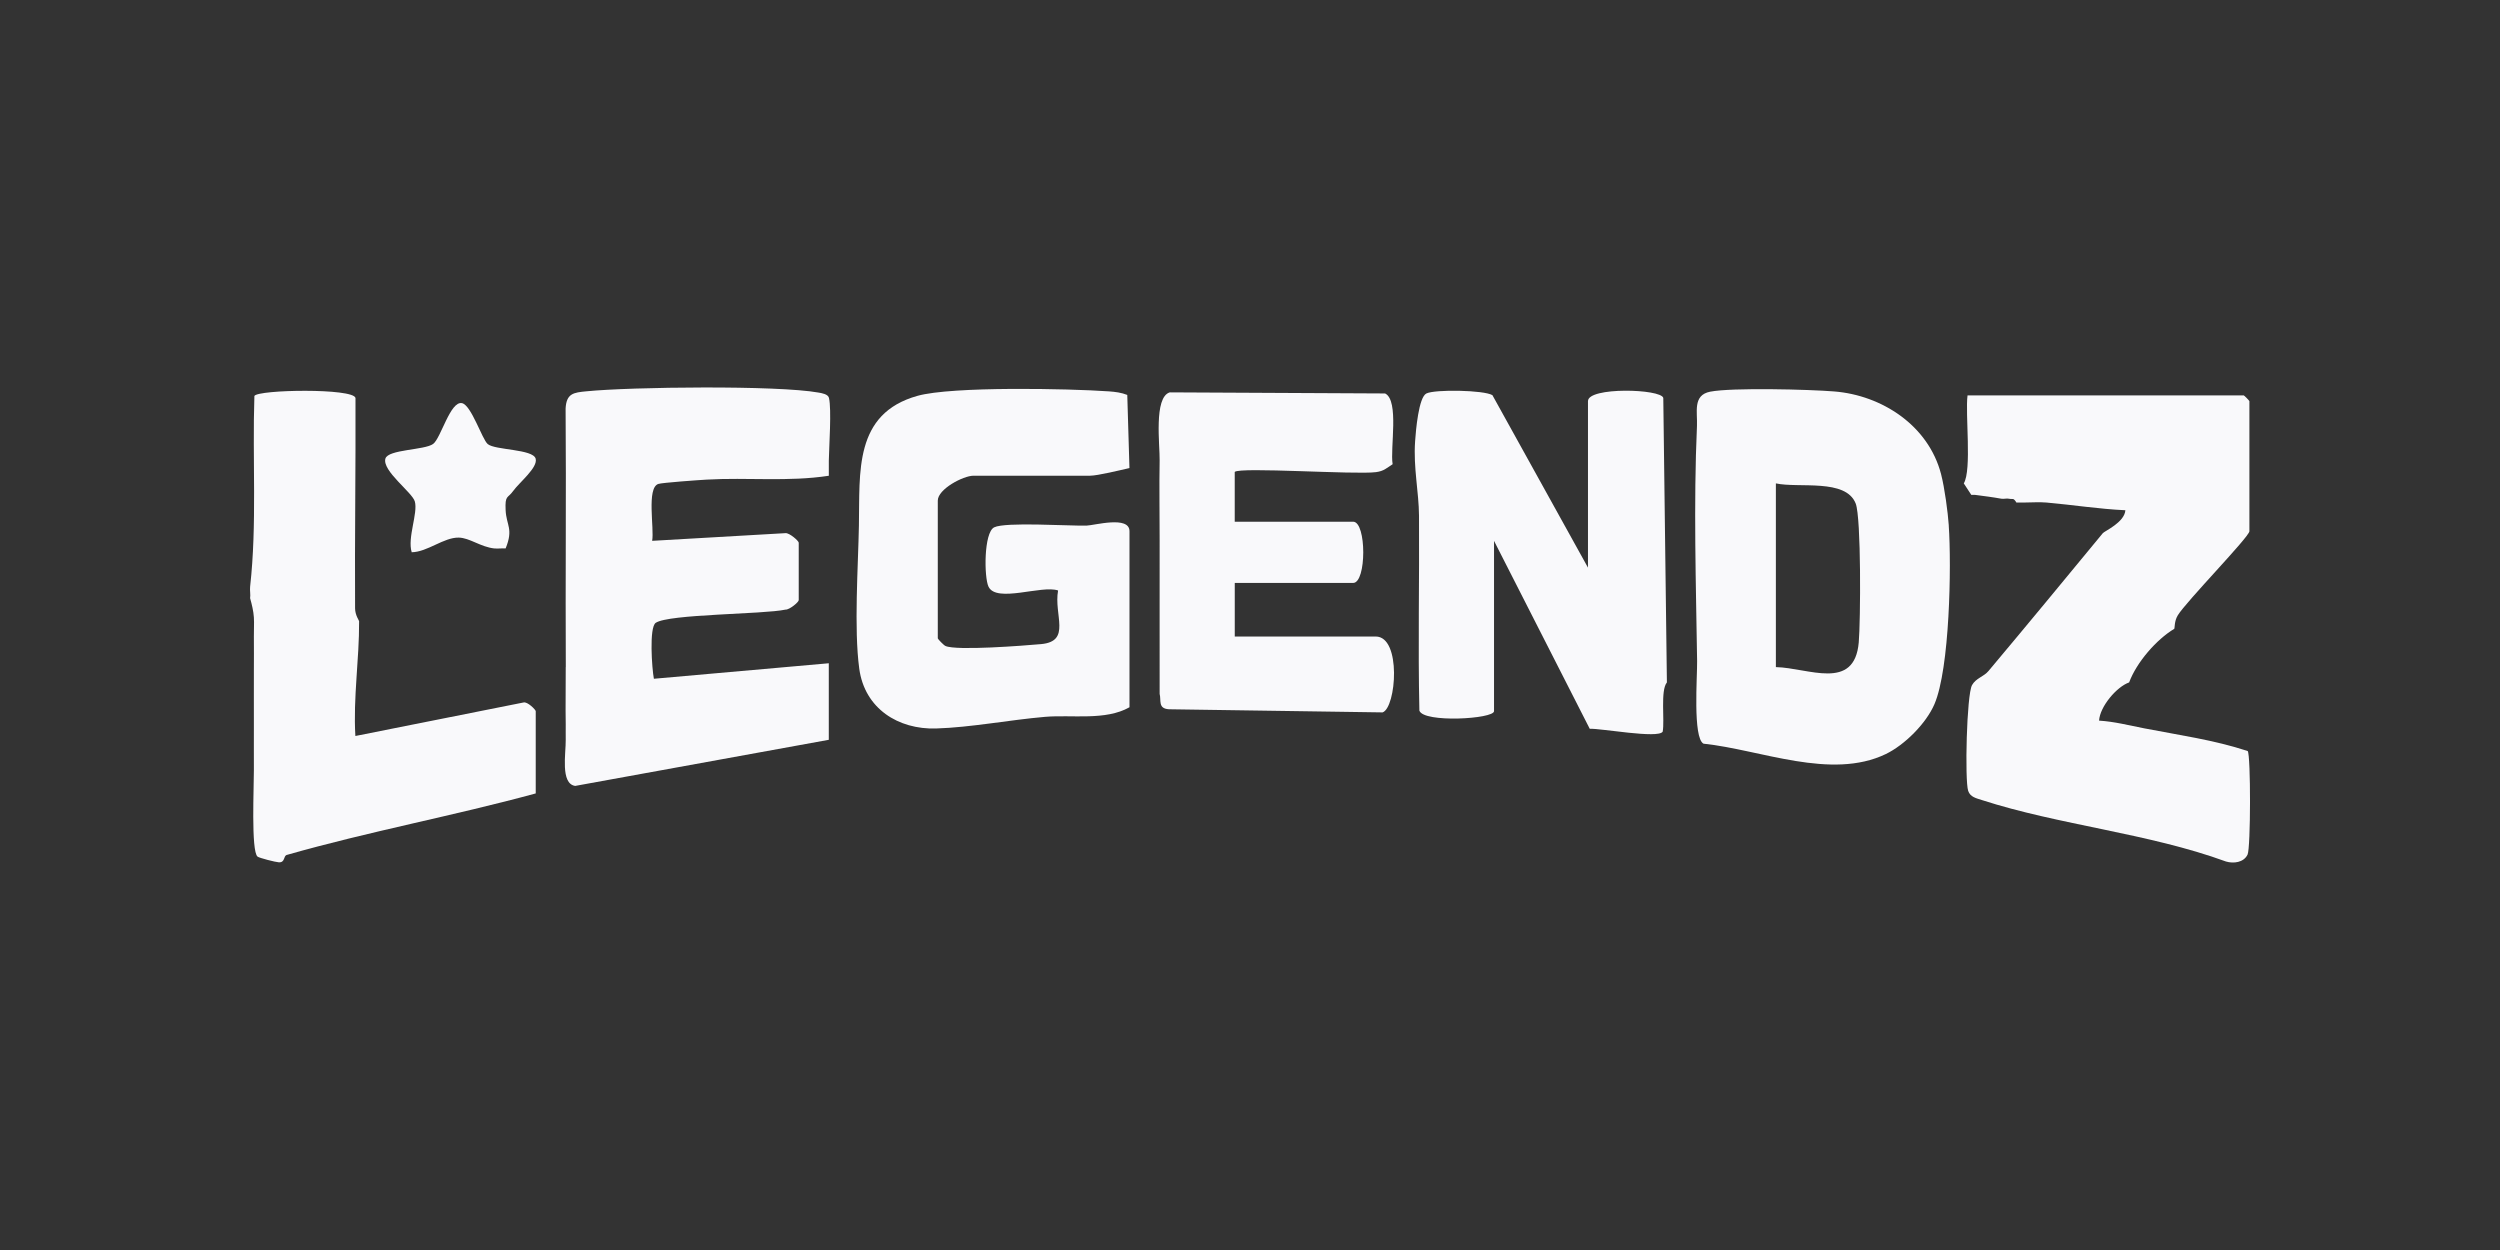
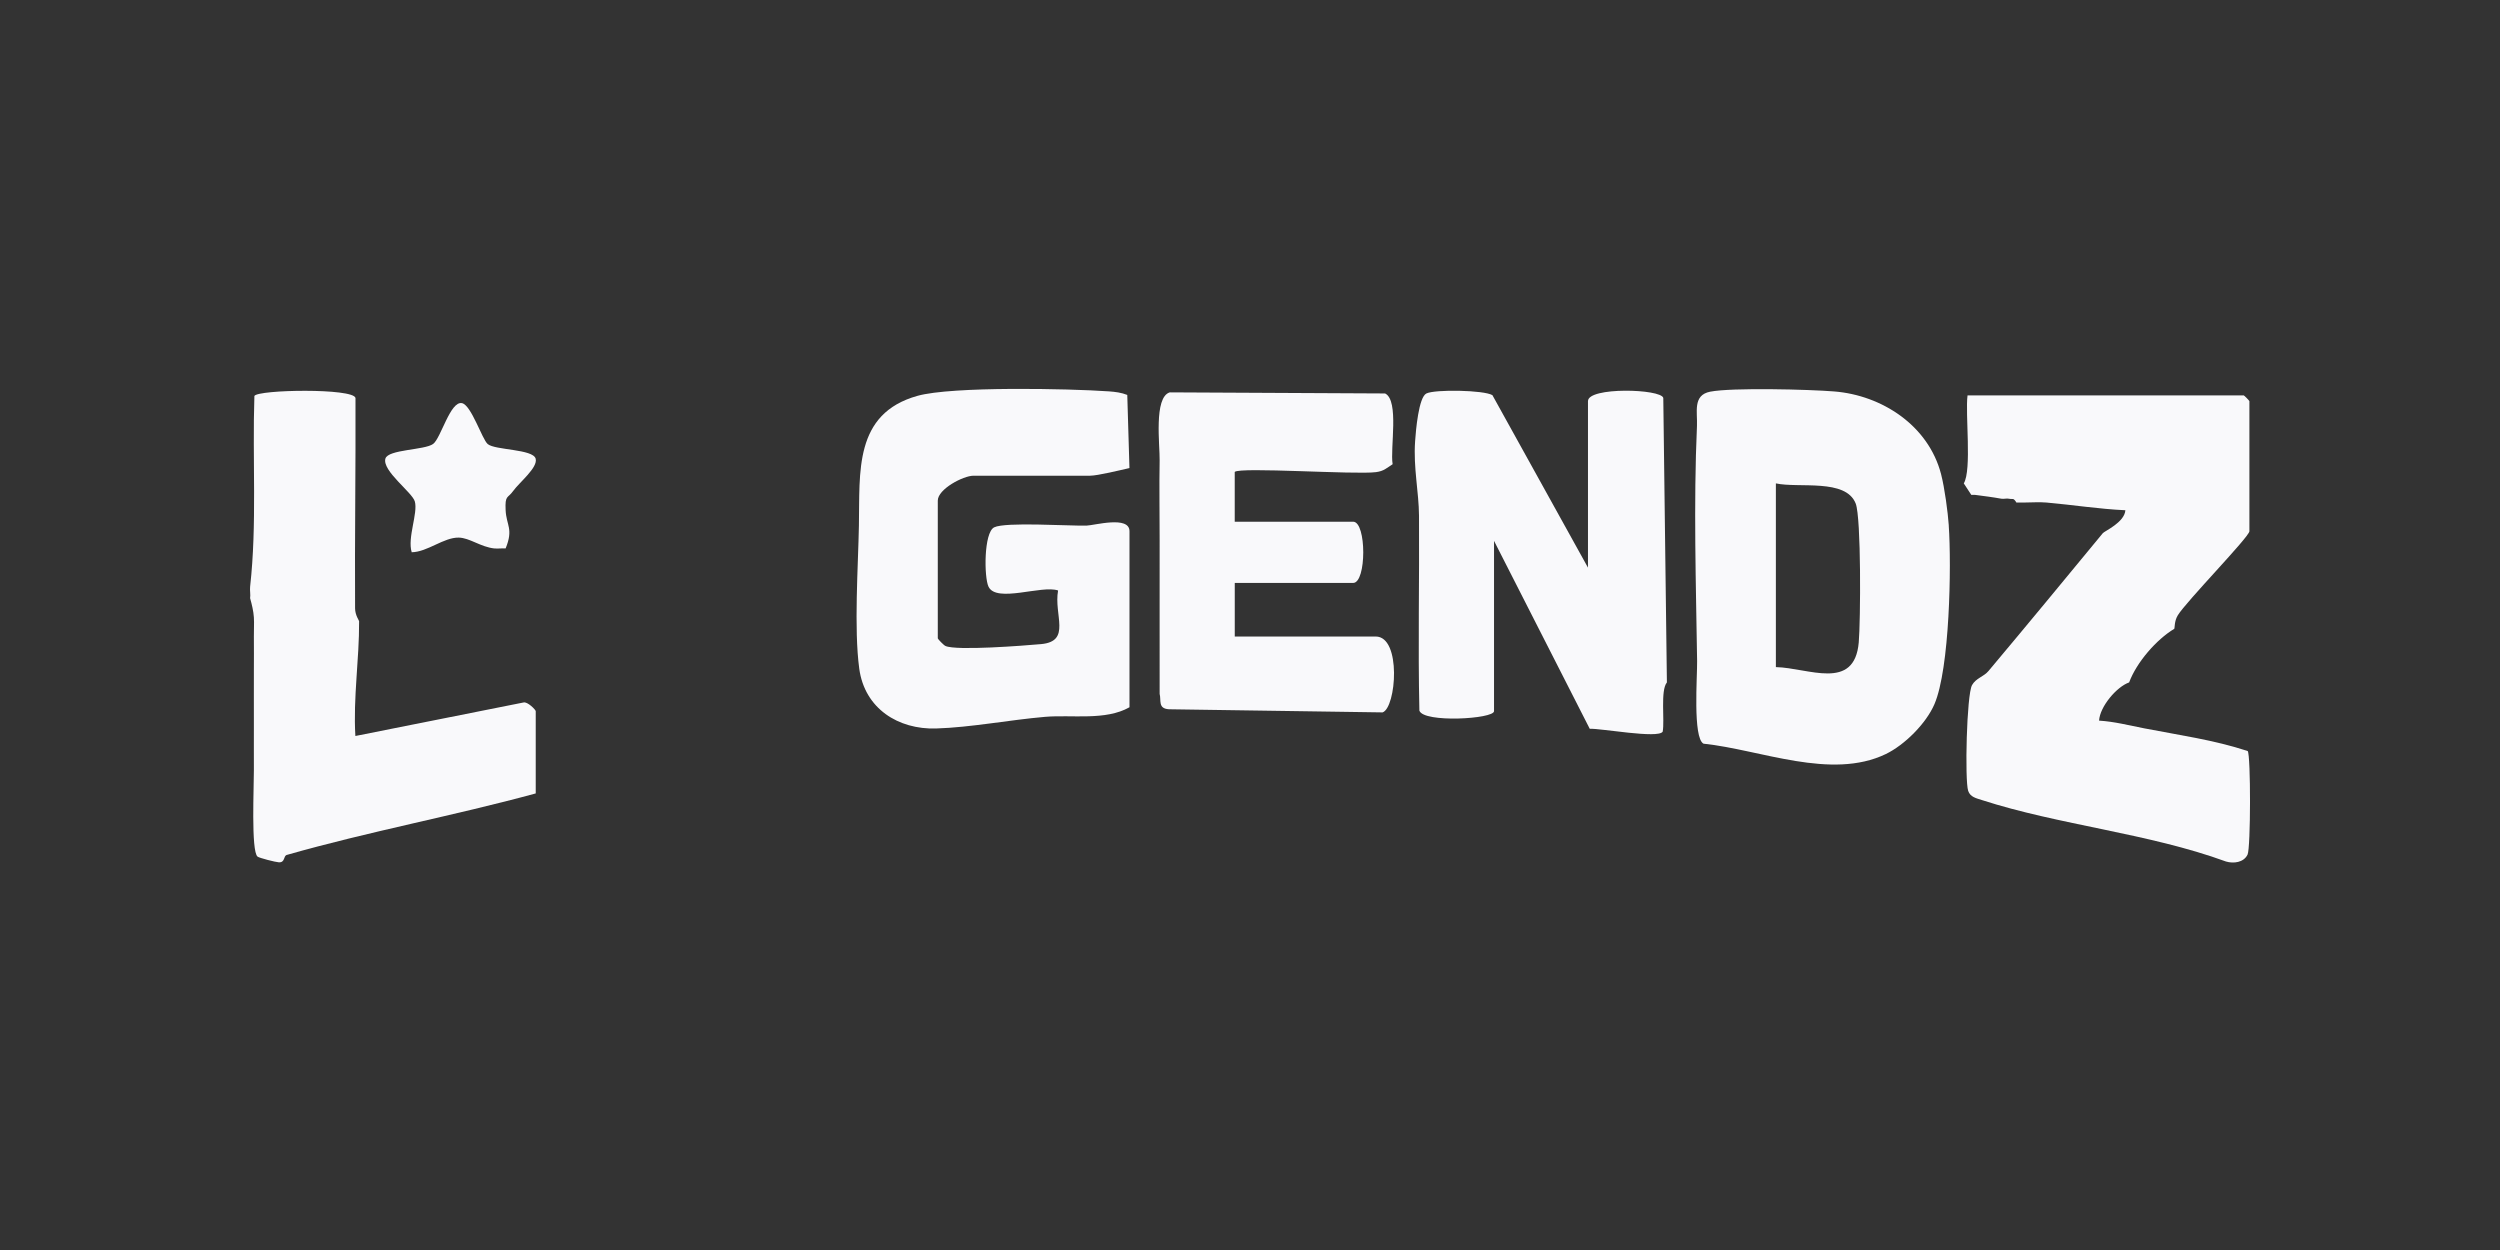
<svg xmlns="http://www.w3.org/2000/svg" width="200" height="100" viewBox="0 0 200 100" fill="none">
  <rect x="0" y="0" width="200" height="100" fill="#333333" stroke="none" />
  <g clip-path="url(#clip0_13223_430)">
    <path d="M173.939 50.306C172.517 51.16 170.932 52.976 170.331 54.593C169.321 54.948 167.989 56.533 167.926 57.651C169.146 57.724 170.343 58.034 171.533 58.266C174.299 58.805 177.128 59.194 179.819 60.085C180.066 60.446 180.063 67.831 179.804 68.37C179.498 69.006 178.68 69.101 178.079 68.921C171.894 66.661 164.703 66 158.54 64.001C158.116 63.863 157.62 63.768 157.454 63.269C157.175 62.427 157.331 55.572 157.764 54.807C158.077 54.25 158.699 54.133 159.072 53.689C162.15 50.025 165.211 46.311 168.226 42.653C168.365 42.484 169.964 41.789 170.03 40.819C167.929 40.724 165.806 40.387 163.717 40.203C163.136 40.151 162.502 40.203 161.913 40.203H161.312C161.056 39.784 161.038 39.971 160.71 39.897C160.533 39.857 160.295 39.931 160.109 39.897C159.408 39.769 158.714 39.683 158.004 39.591C157.908 39.579 157.803 39.594 157.704 39.591L157.103 38.672C157.755 37.583 157.208 33.11 157.403 31.631H179.501C179.534 31.631 179.952 32.056 179.952 32.09V42.499C179.952 42.943 174.874 48.142 174.221 49.229C173.933 49.709 173.993 50.218 173.939 50.306Z" fill="#F9F9FB" />
-     <path d="M45.264 53.367C45.227 46.479 45.303 39.581 45.248 32.687C45.309 31.465 45.898 31.404 46.899 31.306C50.48 30.948 62.187 30.81 65.488 31.407C65.734 31.45 66.249 31.529 66.318 31.835C66.531 32.775 66.33 35.638 66.306 36.835C66.297 37.242 66.315 37.656 66.306 38.06C63.068 38.559 59.791 38.182 56.535 38.369C55.873 38.406 52.966 38.614 52.665 38.715C51.709 39.033 52.356 42.297 52.172 43.267L62.839 42.652C63.155 42.618 63.898 43.273 63.898 43.417V48.01C63.898 48.172 63.155 48.79 62.839 48.769C61.056 49.155 53.495 49.115 52.455 49.828C51.923 50.196 52.154 53.487 52.311 54.301L66.303 53.061V59.184L46.015 62.873C44.816 62.699 45.276 60.256 45.258 59.184C45.248 58.777 45.264 58.367 45.258 57.96C45.23 56.435 45.267 54.895 45.258 53.367H45.264Z" fill="#F9F9FB" />
    <path d="M155.9 42.04C156.125 45.319 155.978 53.493 154.755 56.334C154.087 57.887 152.361 59.604 150.858 60.327C146.481 62.427 140.853 59.975 136.28 59.494C135.414 59.026 135.787 54.099 135.769 52.896C135.679 46.773 135.48 40.283 135.757 34.08C135.808 32.963 135.402 31.609 136.818 31.334C138.562 30.994 144.743 31.153 146.742 31.316C150.545 31.622 154.267 34.028 155.284 37.925C155.572 39.031 155.831 40.99 155.903 42.04H155.9ZM142.07 53.368C144.671 53.426 148.357 55.321 148.7 51.393C148.847 49.706 148.904 41.428 148.456 40.283C147.665 38.262 143.913 39.07 142.07 38.672V53.368Z" fill="#F9F9FB" />
    <path d="M68.713 42.04C68.794 37.773 68.298 33.088 73.406 31.665C76.163 30.896 85.519 31.083 88.718 31.31C89.226 31.346 89.71 31.408 90.182 31.594L90.356 37.445C89.626 37.61 87.807 38.057 87.2 38.057H77.88C77.062 38.057 75.023 39.129 75.023 40.047V51.069C75.023 51.121 75.487 51.608 75.631 51.675C76.473 52.076 81.95 51.651 83.294 51.528C85.727 51.302 84.289 49.198 84.647 47.239C83.354 46.783 79.72 48.258 79.082 46.936C78.719 46.18 78.7 42.601 79.533 42.187C80.432 41.743 85.453 42.08 86.914 42.05C87.542 42.034 90.359 41.232 90.359 42.496V56.58C88.438 57.67 85.763 57.164 83.598 57.348C80.793 57.587 77.663 58.196 74.885 58.279C71.87 58.371 69.173 56.696 68.74 53.491C68.307 50.285 68.653 45.298 68.713 42.037V42.04Z" fill="#F9F9FB" />
    <path d="M113.208 35.305C113.269 34.429 113.491 31.784 114.11 31.478C114.802 31.135 118.722 31.206 119.393 31.613L127.038 45.411V32.09C127.038 30.939 132.895 31.105 133.063 31.836L133.352 54.593C132.819 55.245 133.186 57.642 133.015 58.533C132.666 59.112 128.057 58.258 127.179 58.303L119.522 43.268V56.892C119.522 57.52 113.876 57.85 113.551 56.849C113.434 51.657 113.557 46.458 113.521 41.266C113.509 39.361 113.061 37.42 113.208 35.308V35.305Z" fill="#F9F9FB" />
    <path d="M20.009 46.939C20.572 41.893 20.181 36.771 20.352 31.674C20.665 31.163 28.262 31.04 28.439 31.836C28.463 37.442 28.373 43.054 28.406 48.659C28.409 49.22 28.728 49.639 28.728 49.694C28.746 52.765 28.247 55.799 28.43 58.879L41.875 56.2C42.191 56.102 42.858 56.785 42.858 56.892V63.474C36.274 65.271 29.507 66.52 22.944 68.394C22.661 68.474 22.823 69.013 22.306 68.985C22.051 68.973 20.749 68.642 20.605 68.529C20.07 68.115 20.322 62.788 20.31 61.634C20.298 60.413 20.319 59.182 20.31 57.96C20.298 56.534 20.319 55.101 20.31 53.674C20.304 52.759 20.328 51.834 20.31 50.919C20.301 50.411 20.343 49.893 20.31 49.388C20.277 48.883 20.151 48.362 20.009 47.857C20.055 47.572 19.976 47.233 20.009 46.939Z" fill="#F9F9FB" />
    <path d="M111.405 37.141C110.906 37.46 110.719 37.686 110.07 37.772C108.416 37.986 99.177 37.346 98.778 37.754V41.737H108.251C109.33 41.737 109.33 46.635 108.251 46.635H98.781V50.921H110.055C112.135 50.921 111.702 56.61 110.608 56.992L93.519 56.741C92.612 56.689 92.912 56.016 92.771 55.514C92.777 51.436 92.762 47.346 92.771 43.267C92.774 41.13 92.732 38.975 92.771 36.838C92.795 35.629 92.287 31.777 93.582 31.389L110.809 31.477C111.952 32.044 111.197 35.88 111.411 37.141H111.405Z" fill="#F9F9FB" />
    <path d="M39.551 43.877C38.447 43.758 37.569 43.023 36.701 43.008C35.495 42.986 34.199 44.159 32.937 44.18C32.576 43.017 33.451 41.051 33.186 40.117C32.982 39.389 30.558 37.668 30.832 36.692C31.04 35.945 33.962 36.018 34.65 35.516C35.27 35.063 36.024 32.056 36.959 32.252C37.711 32.411 38.568 35.155 39.022 35.528C39.617 36.021 42.635 35.917 42.852 36.692C43.05 37.405 41.544 38.59 41.051 39.282C40.612 39.897 40.392 39.585 40.45 40.812C40.507 42.04 41.093 42.3 40.45 43.874C40.152 43.853 39.842 43.905 39.548 43.874L39.551 43.877Z" fill="#F9F9FB" />
  </g>
  <defs>
    <clipPath id="clip0_13223_430">
      <rect width="160" height="38" fill="white" transform="translate(20 31)" />
    </clipPath>
  </defs>
</svg>